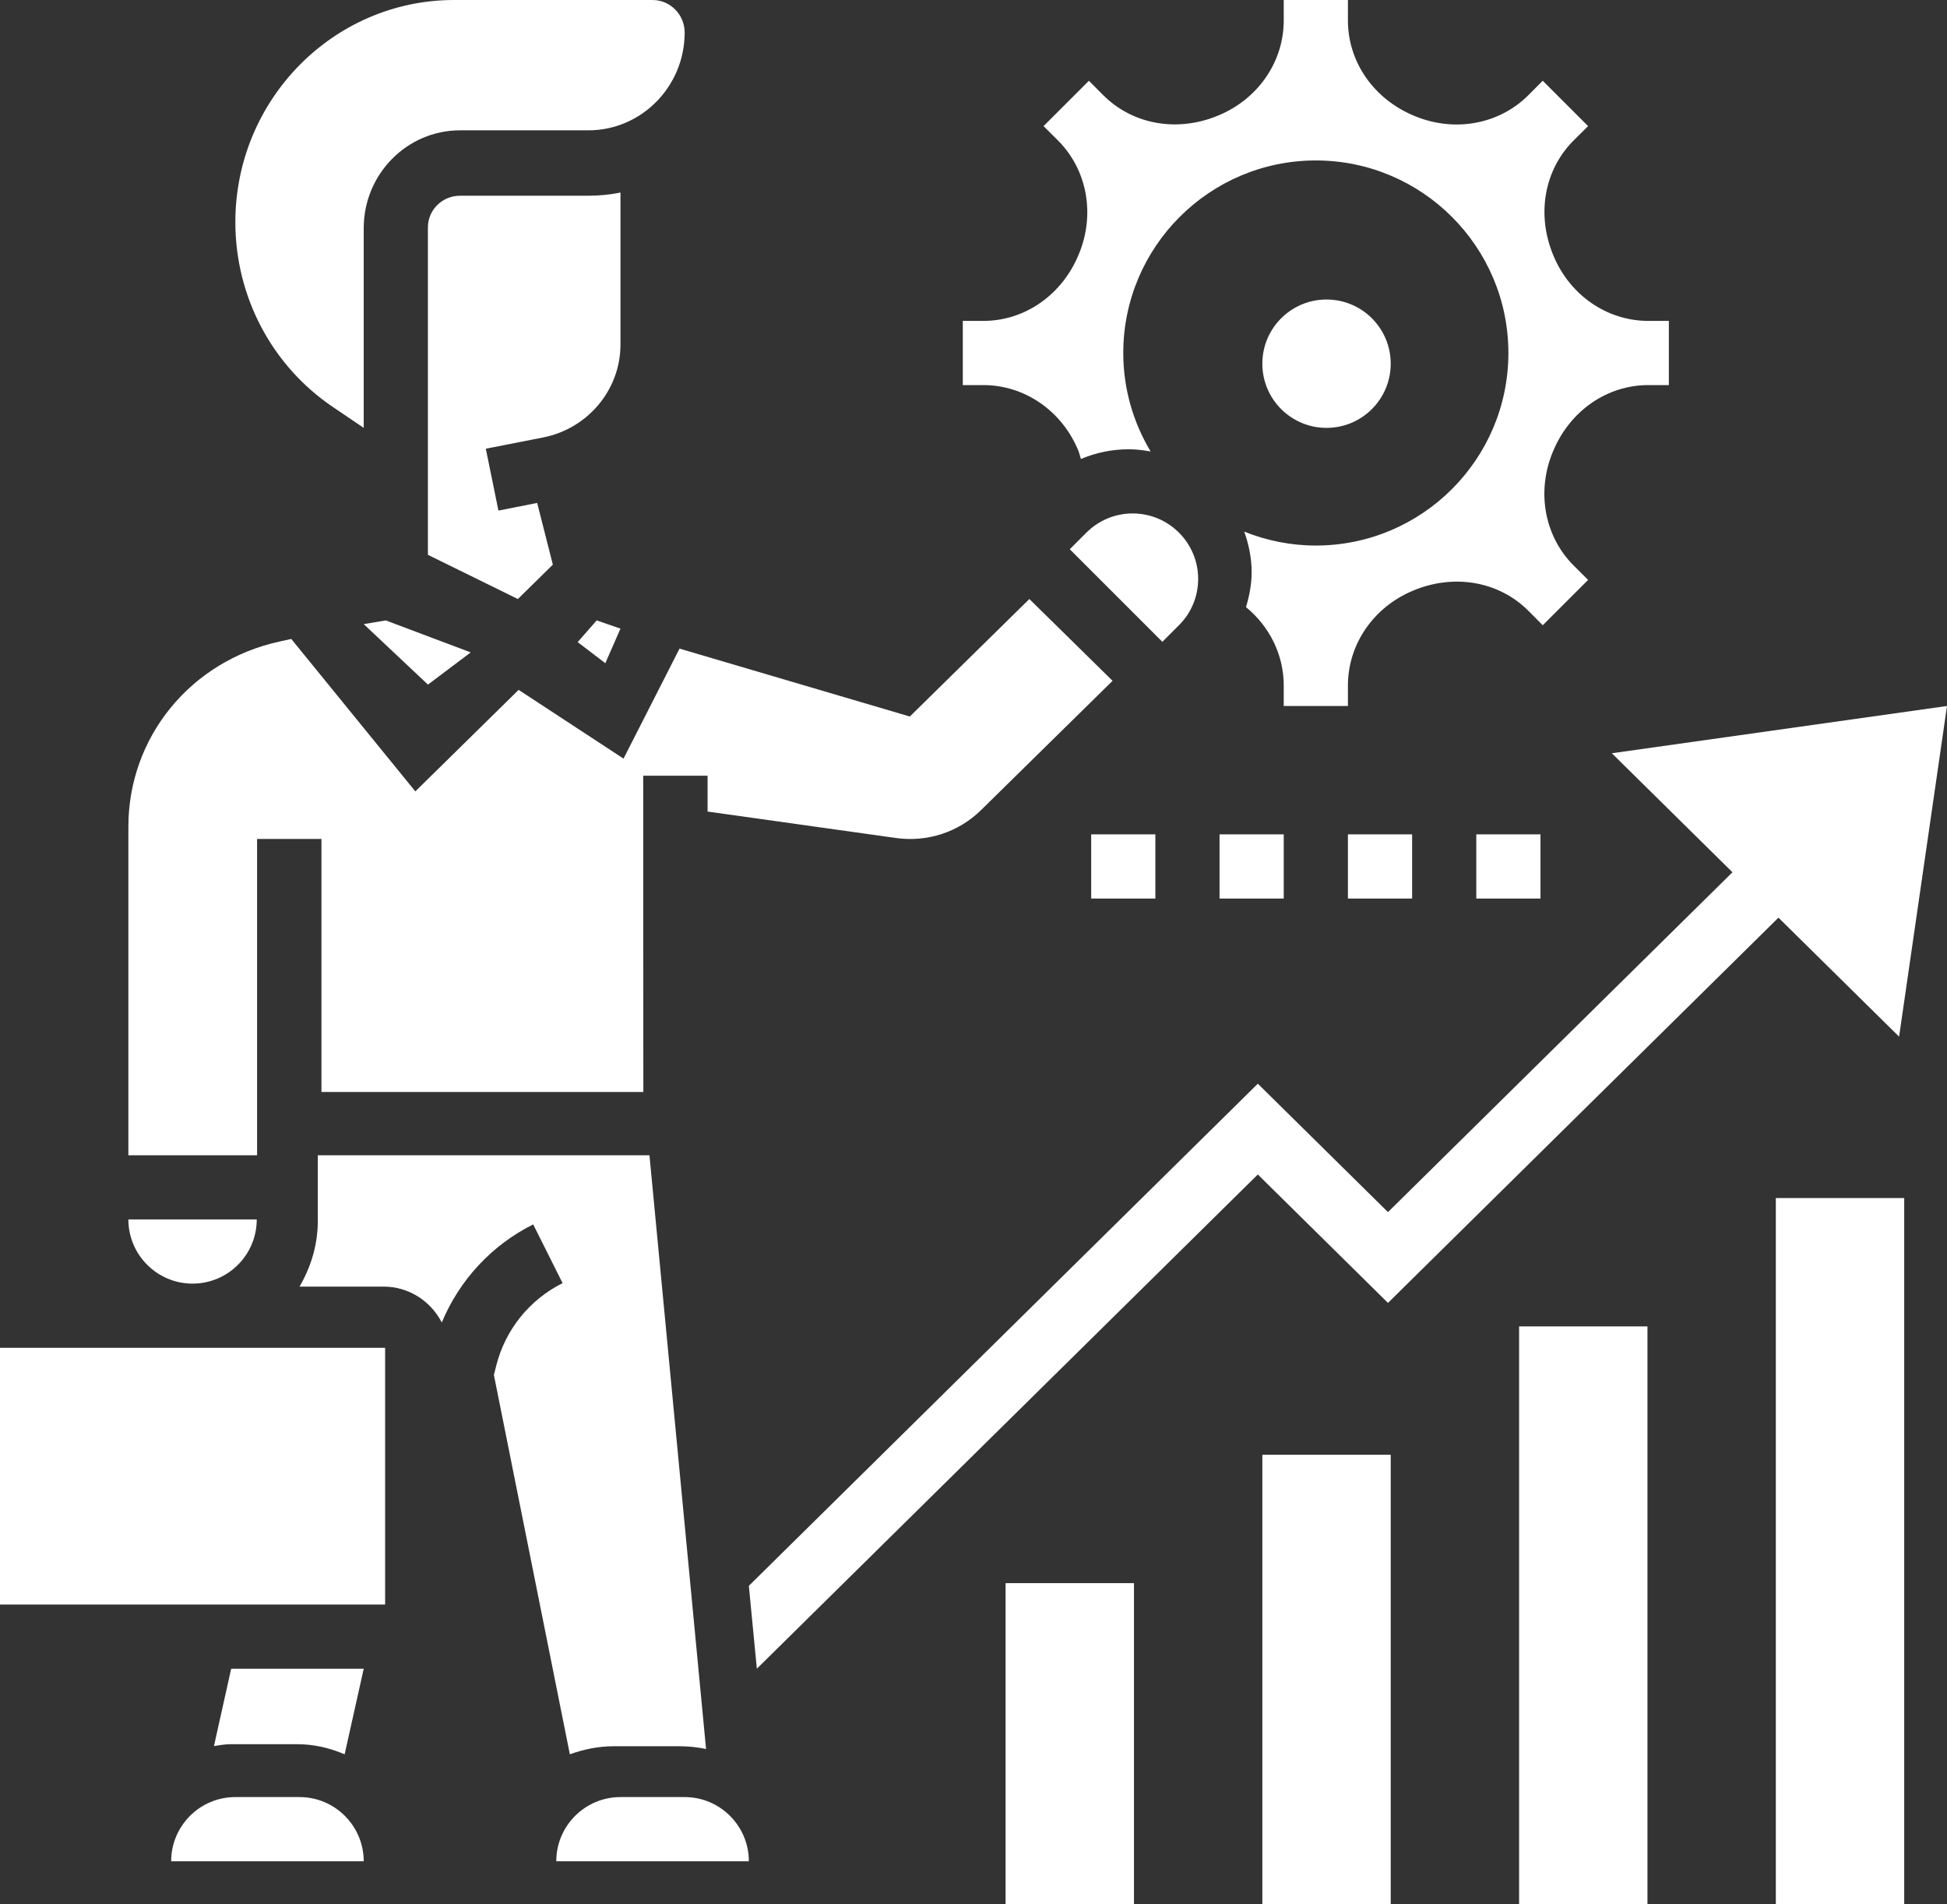
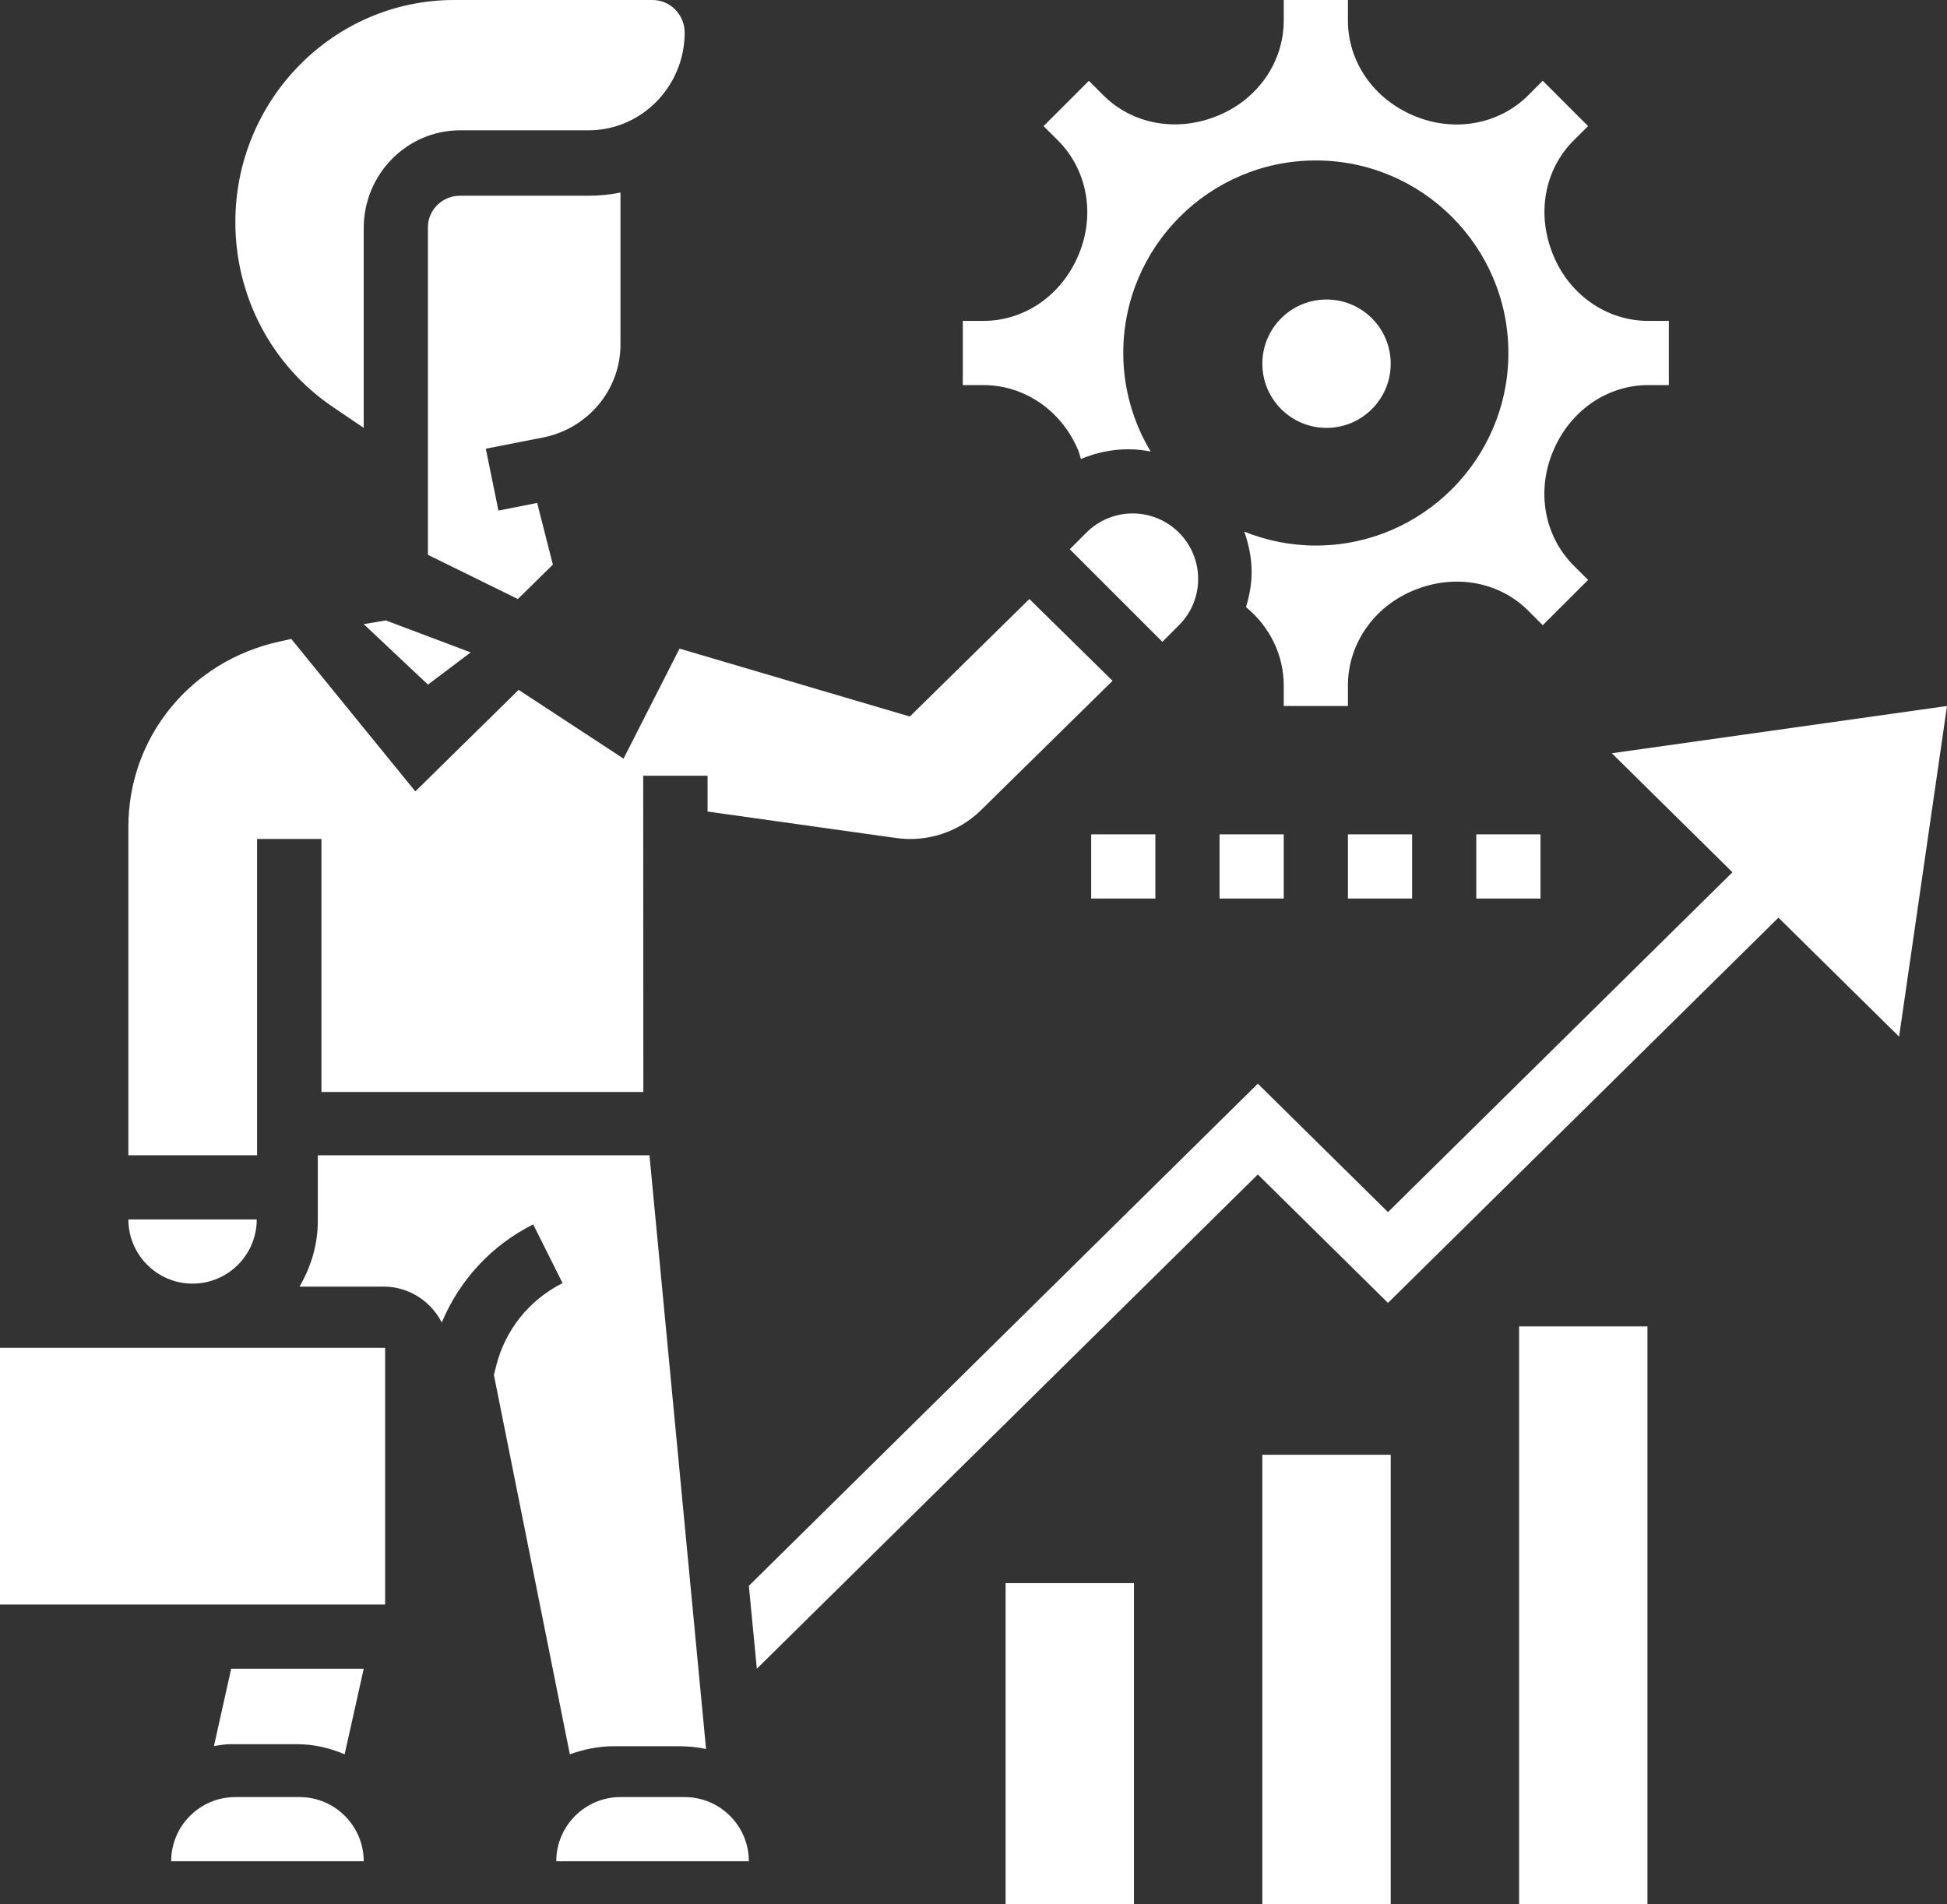
<svg xmlns="http://www.w3.org/2000/svg" width="91" height="89" viewBox="0 0 91 89" fill="none">
  <rect x="0" y="0" width="91" height="89" fill="#333333" stroke="none" />
  <path d="M88.761 48.456L91 33L75.335 35.209L80.973 40.772L64.872 56.657L58.789 50.655L35 74.126L35.374 78L58.789 54.898L64.872 60.901L83.123 42.894L88.761 48.456Z" fill="white" />
  <path d="M0 63H18V75H0V63Z" fill="white" />
  <path d="M9 60C10.655 60 12 58.654 12 57H6C6 58.654 7.346 60 9 60Z" fill="white" />
  <path d="M32 84H29C27.346 84 26 85.346 26 87H35C35 85.346 33.654 84 32 84Z" fill="white" />
  <path d="M13.903 81.529C14.681 81.529 15.419 81.709 16.108 82L17 78H10.805L10 81.615C10.25 81.58 10.497 81.529 10.757 81.529H13.903Z" fill="white" />
  <path d="M23.192 63.84L23.084 64.269L26.634 82C27.276 81.771 27.959 81.624 28.679 81.624H31.751C32.18 81.624 32.596 81.668 33 81.753L30.355 54H14.854V57.069C14.854 58.193 14.528 59.232 14 60.139H17.926C19.117 60.139 20.138 60.825 20.648 61.816C21.473 59.839 22.972 58.205 24.92 57.232L26.295 59.977C24.744 60.751 23.613 62.16 23.192 63.84Z" fill="white" />
-   <path d="M29 29.383L27.887 29L27 30.014L28.292 31L29 29.383Z" fill="white" />
  <path d="M29 16.111V9C28.515 9.097 28.013 9.149 27.5 9.149H21.5C20.674 9.149 20 9.811 20 10.624V25.934L24.204 28L25.84 26.393L25.106 23.509L23.296 23.866L22.706 20.974L25.384 20.448C27.479 20.037 29 18.212 29 16.111Z" fill="white" />
  <path d="M17 29.173L20.002 32L22 30.495L18.031 29L17 29.173Z" fill="white" />
  <path d="M13.999 84H10.999C9.345 84 8 85.346 8 87H17C16.998 85.346 15.653 84 13.999 84Z" fill="white" />
  <path d="M12.016 39.215H15.024V51.043H30.069L30.063 36.259H33.071V37.934L41.872 39.17C43.348 39.378 44.814 38.89 45.855 37.864L52 31.823L48.111 28L42.524 33.492L31.76 30.318L29.143 35.46L24.24 32.246L19.412 36.992L13.613 29.866L13.067 29.986C8.906 30.896 6 34.456 6 38.646V54H12.016V39.215Z" fill="white" />
  <path d="M15.554 19.021L17 20V10.662C17 8.143 19.019 6.092 21.5 6.092H27.5C29.981 6.092 32 4.042 32 1.523C32 0.684 31.326 0 30.5 0H21.224C15.587 0 11 4.658 11 10.382C11 13.862 12.703 17.091 15.554 19.021Z" fill="white" />
  <path d="M52.94 24C52.123 24 51.355 24.318 50.776 24.897L50 25.673L54.327 30L55.103 29.224C55.682 28.645 56 27.877 56 27.06C56 25.372 54.628 24 52.94 24Z" fill="white" />
  <path d="M50.395 21.052C50.451 21.184 50.475 21.321 50.52 21.454C51.219 21.159 51.975 21 52.757 21C53.106 21 53.447 21.044 53.779 21.104C52.972 19.755 52.5 18.183 52.5 16.5C52.5 11.535 56.535 7.5 61.5 7.5C66.465 7.5 70.5 11.535 70.5 16.5C70.5 21.465 66.465 25.5 61.5 25.5C60.316 25.5 59.188 25.265 58.154 24.849C58.364 25.445 58.5 26.076 58.5 26.744C58.5 27.309 58.394 27.852 58.236 28.378C59.337 29.282 60 30.609 60 32.041V33H63V32.041C63 30.114 64.198 28.372 66.052 27.605C67.975 26.799 70.07 27.18 71.441 28.557L72.106 29.226L74.226 27.107L73.557 26.441C72.18 25.068 71.799 22.973 72.585 21.101C73.373 19.198 75.114 18 77.041 18H78V15H77.041C75.114 15 73.373 13.802 72.605 11.947C71.797 10.026 72.178 7.931 73.555 6.559L74.225 5.894L72.105 3.774L71.439 4.443C70.067 5.82 67.972 6.202 66.099 5.415C64.198 4.628 63 2.886 63 0.959V0H60V0.959C60 2.886 58.801 4.628 56.947 5.396C55.026 6.202 52.932 5.822 51.559 4.444L50.894 3.776L48.774 5.895L49.443 6.561C50.82 7.934 51.201 10.029 50.415 11.901C49.627 13.802 47.886 15 45.959 15H45V18H45.959C47.886 18 49.627 19.198 50.395 21.052Z" fill="white" />
  <path d="M62 20C63.657 20 65 18.657 65 17C65 15.343 63.657 14 62 14C60.343 14 59 15.343 59 17C59 18.657 60.343 20 62 20Z" fill="white" />
-   <path d="M83 56H89V89H83V56Z" fill="white" />
  <path d="M71 62H77V89H71V62Z" fill="white" />
  <path d="M59 68H65V89H59V68Z" fill="white" />
  <path d="M47 74H53V89H47V74Z" fill="white" />
  <path d="M57 39H60V42H57V39Z" fill="white" />
  <path d="M63 39H66V42H63V39Z" fill="white" />
  <path d="M69 39H72V42H69V39Z" fill="white" />
  <path d="M51 39H54V42H51V39Z" fill="white" />
</svg>